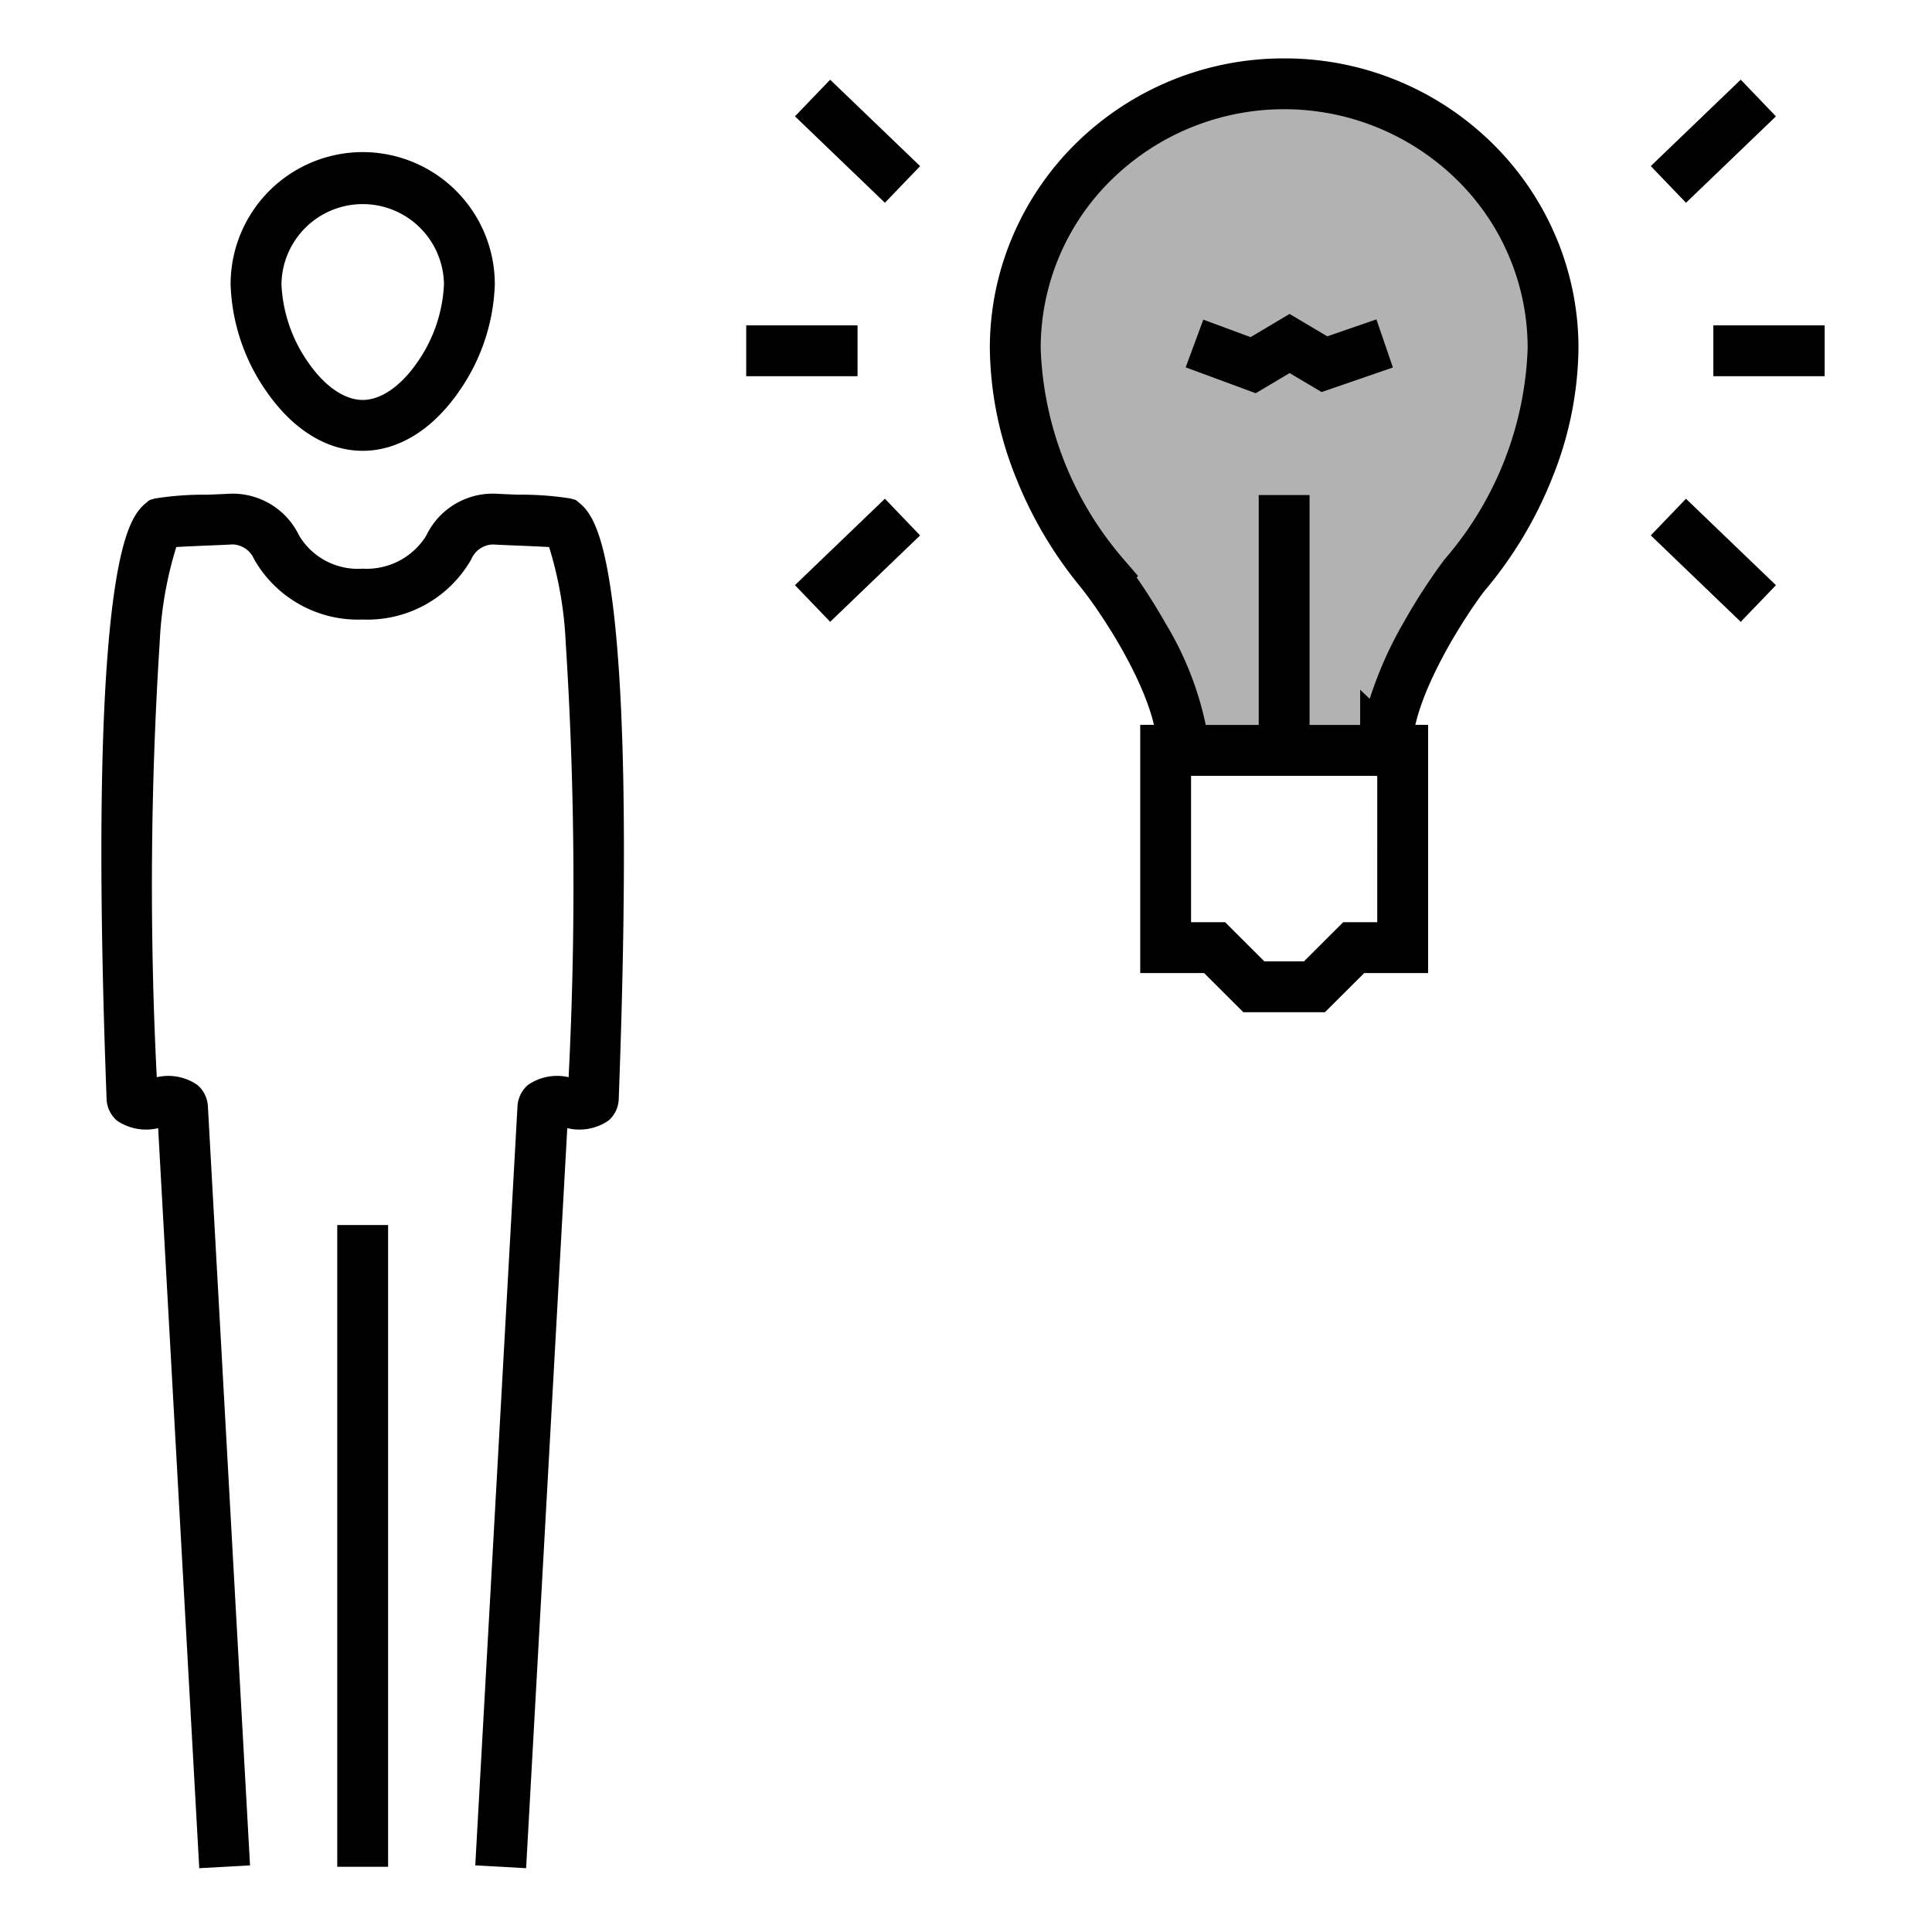
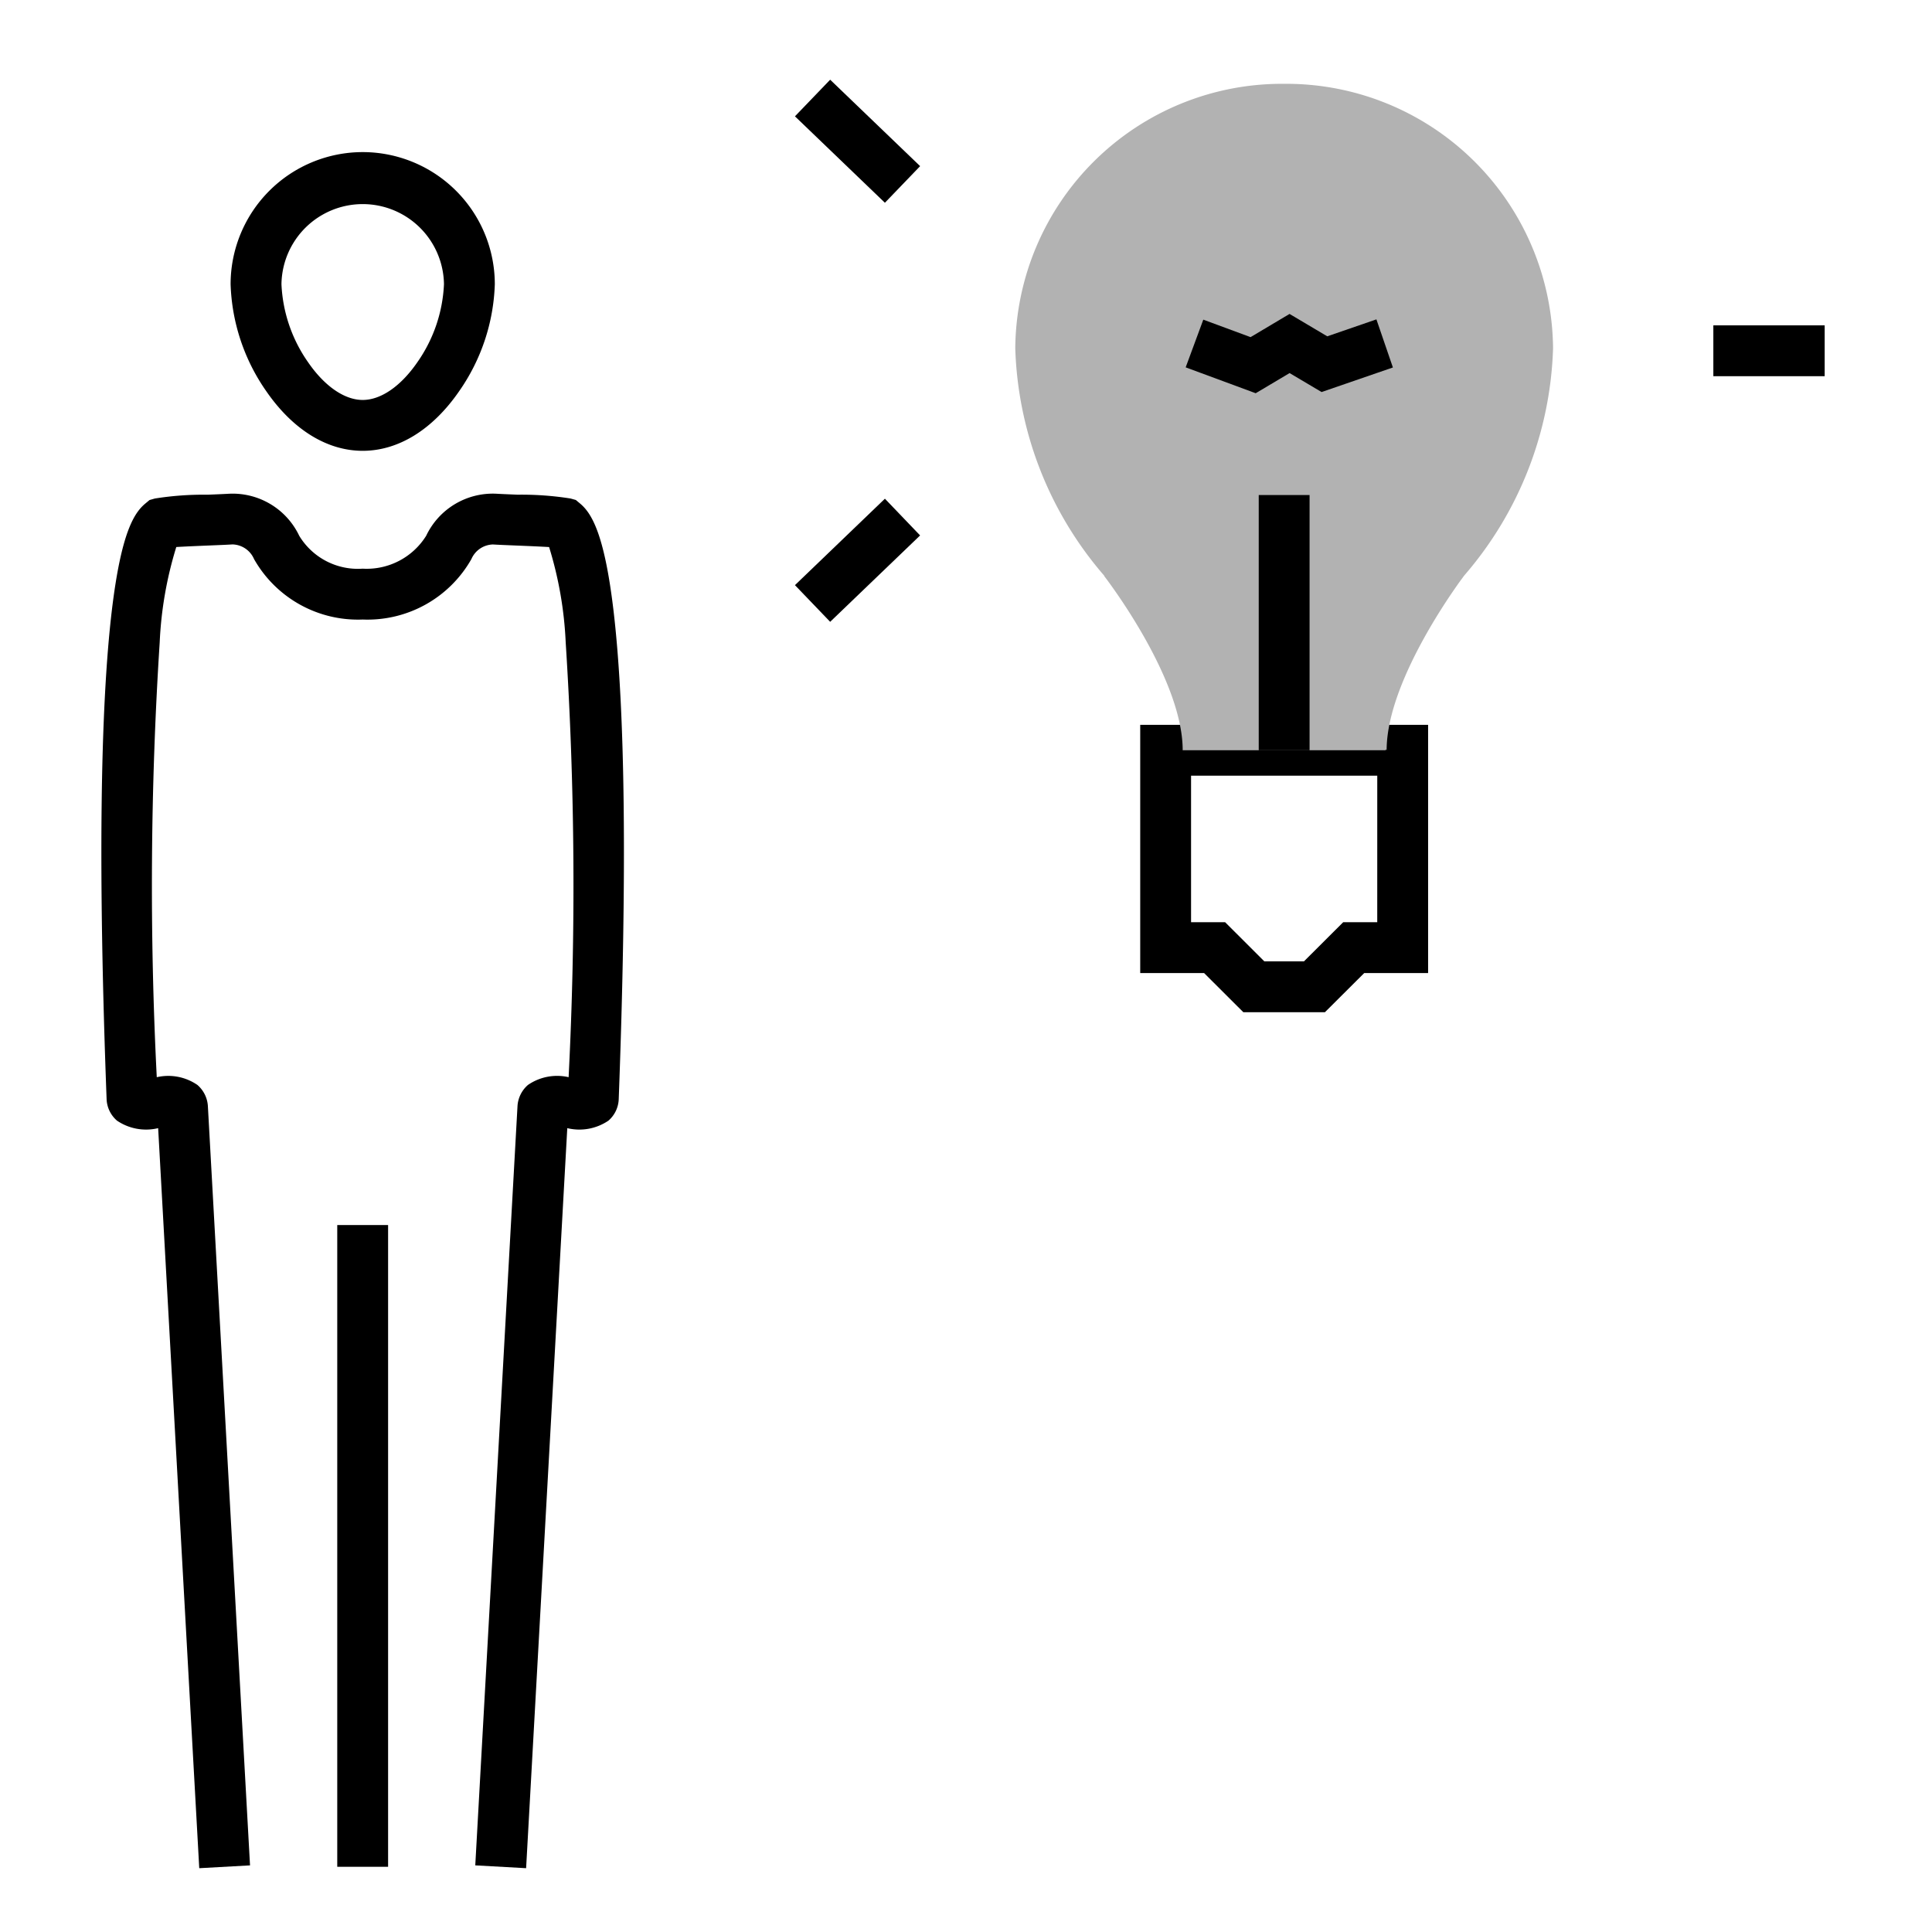
<svg xmlns="http://www.w3.org/2000/svg" width="114" height="113" viewBox="0 0 114 113">
  <g id="thin-0392_business_idea" transform="translate(0 -0.5)">
    <g id="Group" transform="translate(7.49 5.446)">
      <path id="Shape" d="M1.5,37.867h-3V0h3Z" transform="translate(13.91 67.339)" />
      <path id="Shape-2" data-name="Shape" d="M6.295-1.5a7.8,7.8,0,0,1,7.795,7.795,11.655,11.655,0,0,1-2.11,6.322c-1.564,2.263-3.583,3.509-5.685,3.509S2.173,14.879.61,12.616A11.655,11.655,0,0,1-1.5,6.295,7.8,7.8,0,0,1,6.295-1.5Zm0,14.625c1.072,0,2.244-.807,3.217-2.215a8.68,8.68,0,0,0,1.578-4.616,4.795,4.795,0,0,0-9.589,0,8.68,8.68,0,0,0,1.578,4.616C4.05,12.318,5.223,13.125,6.295,13.125Z" transform="translate(7.617 5.529)" />
      <path id="Shape-3" data-name="Shape" d="M4.267,79.611,1.842,35.944A3.055,3.055,0,0,1-.588,35.5,1.764,1.764,0,0,1-1.2,34.223c-.5-13.292-.389-23.019.319-28.91C-.335.817.419-.358,1.086-.913l.247-.206.312-.089a18.3,18.3,0,0,1,3.116-.225c.523-.021,1.017-.042,1.278-.058A4.351,4.351,0,0,1,10.166.99a4.046,4.046,0,0,0,3.746,1.941A4.135,4.135,0,0,0,17.657.99a4.353,4.353,0,0,1,4.126-2.482c.26.016.75.036,1.269.058a18.507,18.507,0,0,1,3.124.225l.311.087.248.207C27.4-.358,28.159.816,28.7,5.313c.708,5.891.816,15.617.319,28.91a1.764,1.764,0,0,1-.607,1.278,3.055,3.055,0,0,1-2.429.443L23.554,79.611l-3-.167,2.49-44.77a1.792,1.792,0,0,1,.618-1.279,3.029,3.029,0,0,1,2.4-.458A224.147,224.147,0,0,0,25.89,7.285a22.372,22.372,0,0,0-.979-5.629c-.578-.035-1.441-.07-1.981-.092-.559-.023-1.042-.043-1.334-.061a1.425,1.425,0,0,0-1.271.863,7.048,7.048,0,0,1-6.412,3.566A7.048,7.048,0,0,1,7.5,2.365,1.424,1.424,0,0,0,6.228,1.5c-.294.019-.78.039-1.344.062-.538.022-1.4.057-1.972.092a22.368,22.368,0,0,0-.979,5.63A224.147,224.147,0,0,0,1.76,32.938a3.029,3.029,0,0,1,2.4.458,1.792,1.792,0,0,1,.618,1.28L7.263,79.445Z" transform="translate(0 25.678)" />
      <path id="Shape-4" data-name="Shape" d="M-1.5-1.5H15.487V13.146H11.719L9.4,15.457H4.584L2.268,13.146H-1.5Zm13.987,3H1.5v8.646H3.509l2.316,2.312H8.161l2.317-2.312h2.008Z" transform="translate(61.29 39.323)" />
      <path id="Shape-5" data-name="Shape" d="M31.733,15.611A15.74,15.74,0,0,0,15.866,0,15.74,15.74,0,0,0,0,15.611,21.5,21.5,0,0,0,5.257,29.033l-.009.011S9.879,35.02,9.879,39.323H21.855v-.055l.058.055c0-4.3,4.58-10.311,4.58-10.311a21.489,21.489,0,0,0,5.24-13.4Z" transform="translate(52.417 0)" fill="#b2b2b2" />
-       <path id="Shape_-_Kontur" data-name="Shape - Kontur" d="M15.866-1.5a17.448,17.448,0,0,1,12.272,5,17.04,17.04,0,0,1,3.726,5.439,16.789,16.789,0,0,1,1.369,6.669,20.976,20.976,0,0,1-1.519,7.572,24.077,24.077,0,0,1-4.053,6.772c-1.206,1.595-4.248,6.286-4.248,9.369V42.84l-2.1-2.017H8.379v-1.5c0-3.109-3.116-7.811-4.317-9.361l-.181-.234A24.149,24.149,0,0,1,.025,23.2,20.98,20.98,0,0,1-1.5,15.611,16.79,16.79,0,0,1-.131,8.942,17.04,17.04,0,0,1,3.595,3.5a17.447,17.447,0,0,1,12.271-5Zm5.049,37.788a22.766,22.766,0,0,1,1.98-4.468A34.969,34.969,0,0,1,25.3,28.1l.027-.035.029-.034a20.067,20.067,0,0,0,4.878-12.423,13.894,13.894,0,0,0-4.2-9.969,14.551,14.551,0,0,0-20.334,0,13.9,13.9,0,0,0-4.2,9.969A20.074,20.074,0,0,0,6.394,28.054l.848.984-.079.091c.459.66,1.08,1.6,1.7,2.7a19.107,19.107,0,0,1,2.376,6h9.112V35.751Z" transform="translate(52.417 0)" />
      <path id="Shape-6" data-name="Shape" d="M1.5,15.059h-3V0h3Z" transform="translate(68.283 24.264)" />
-       <path id="Shape-7" data-name="Shape" d="M6.569,1.5H0v-3H6.569Z" transform="translate(36.541 15.752)" />
      <path id="Shape-8" data-name="Shape" d="M4.269,6.179l-5.308-5.1L1.039-1.082l5.308,5.1Z" transform="translate(40.456 0.839)" />
      <path id="Shape-9" data-name="Shape" d="M1.039,6.179-1.039,4.015l5.308-5.1L6.346,1.082Z" transform="translate(40.456 25.566)" />
      <path id="Shape-10" data-name="Shape" d="M6.569,1.5H0v-3H6.569Z" transform="translate(93.608 15.752)" />
-       <path id="Shape-11" data-name="Shape" d="M1.039,6.179-1.039,4.015l5.308-5.1L6.346,1.082Z" transform="translate(90.955 0.839)" />
-       <path id="Shape-12" data-name="Shape" d="M4.269,6.179l-5.308-5.1L1.039-1.082l5.308,5.1Z" transform="translate(90.955 25.566)" />
      <path id="Shape-13" data-name="Shape" d="M3.612,2.934-.52,1.407.52-1.407,3.309-.376l2.3-1.369L7.835-.424l2.9-1,.973,2.838L7.5,2.864,5.612,1.745Z" transform="translate(62.992 15.323)" />
    </g>
    <rect id="Rectangle-path" width="114" height="113" transform="translate(0 0.5)" fill="none" />
  </g>
</svg>